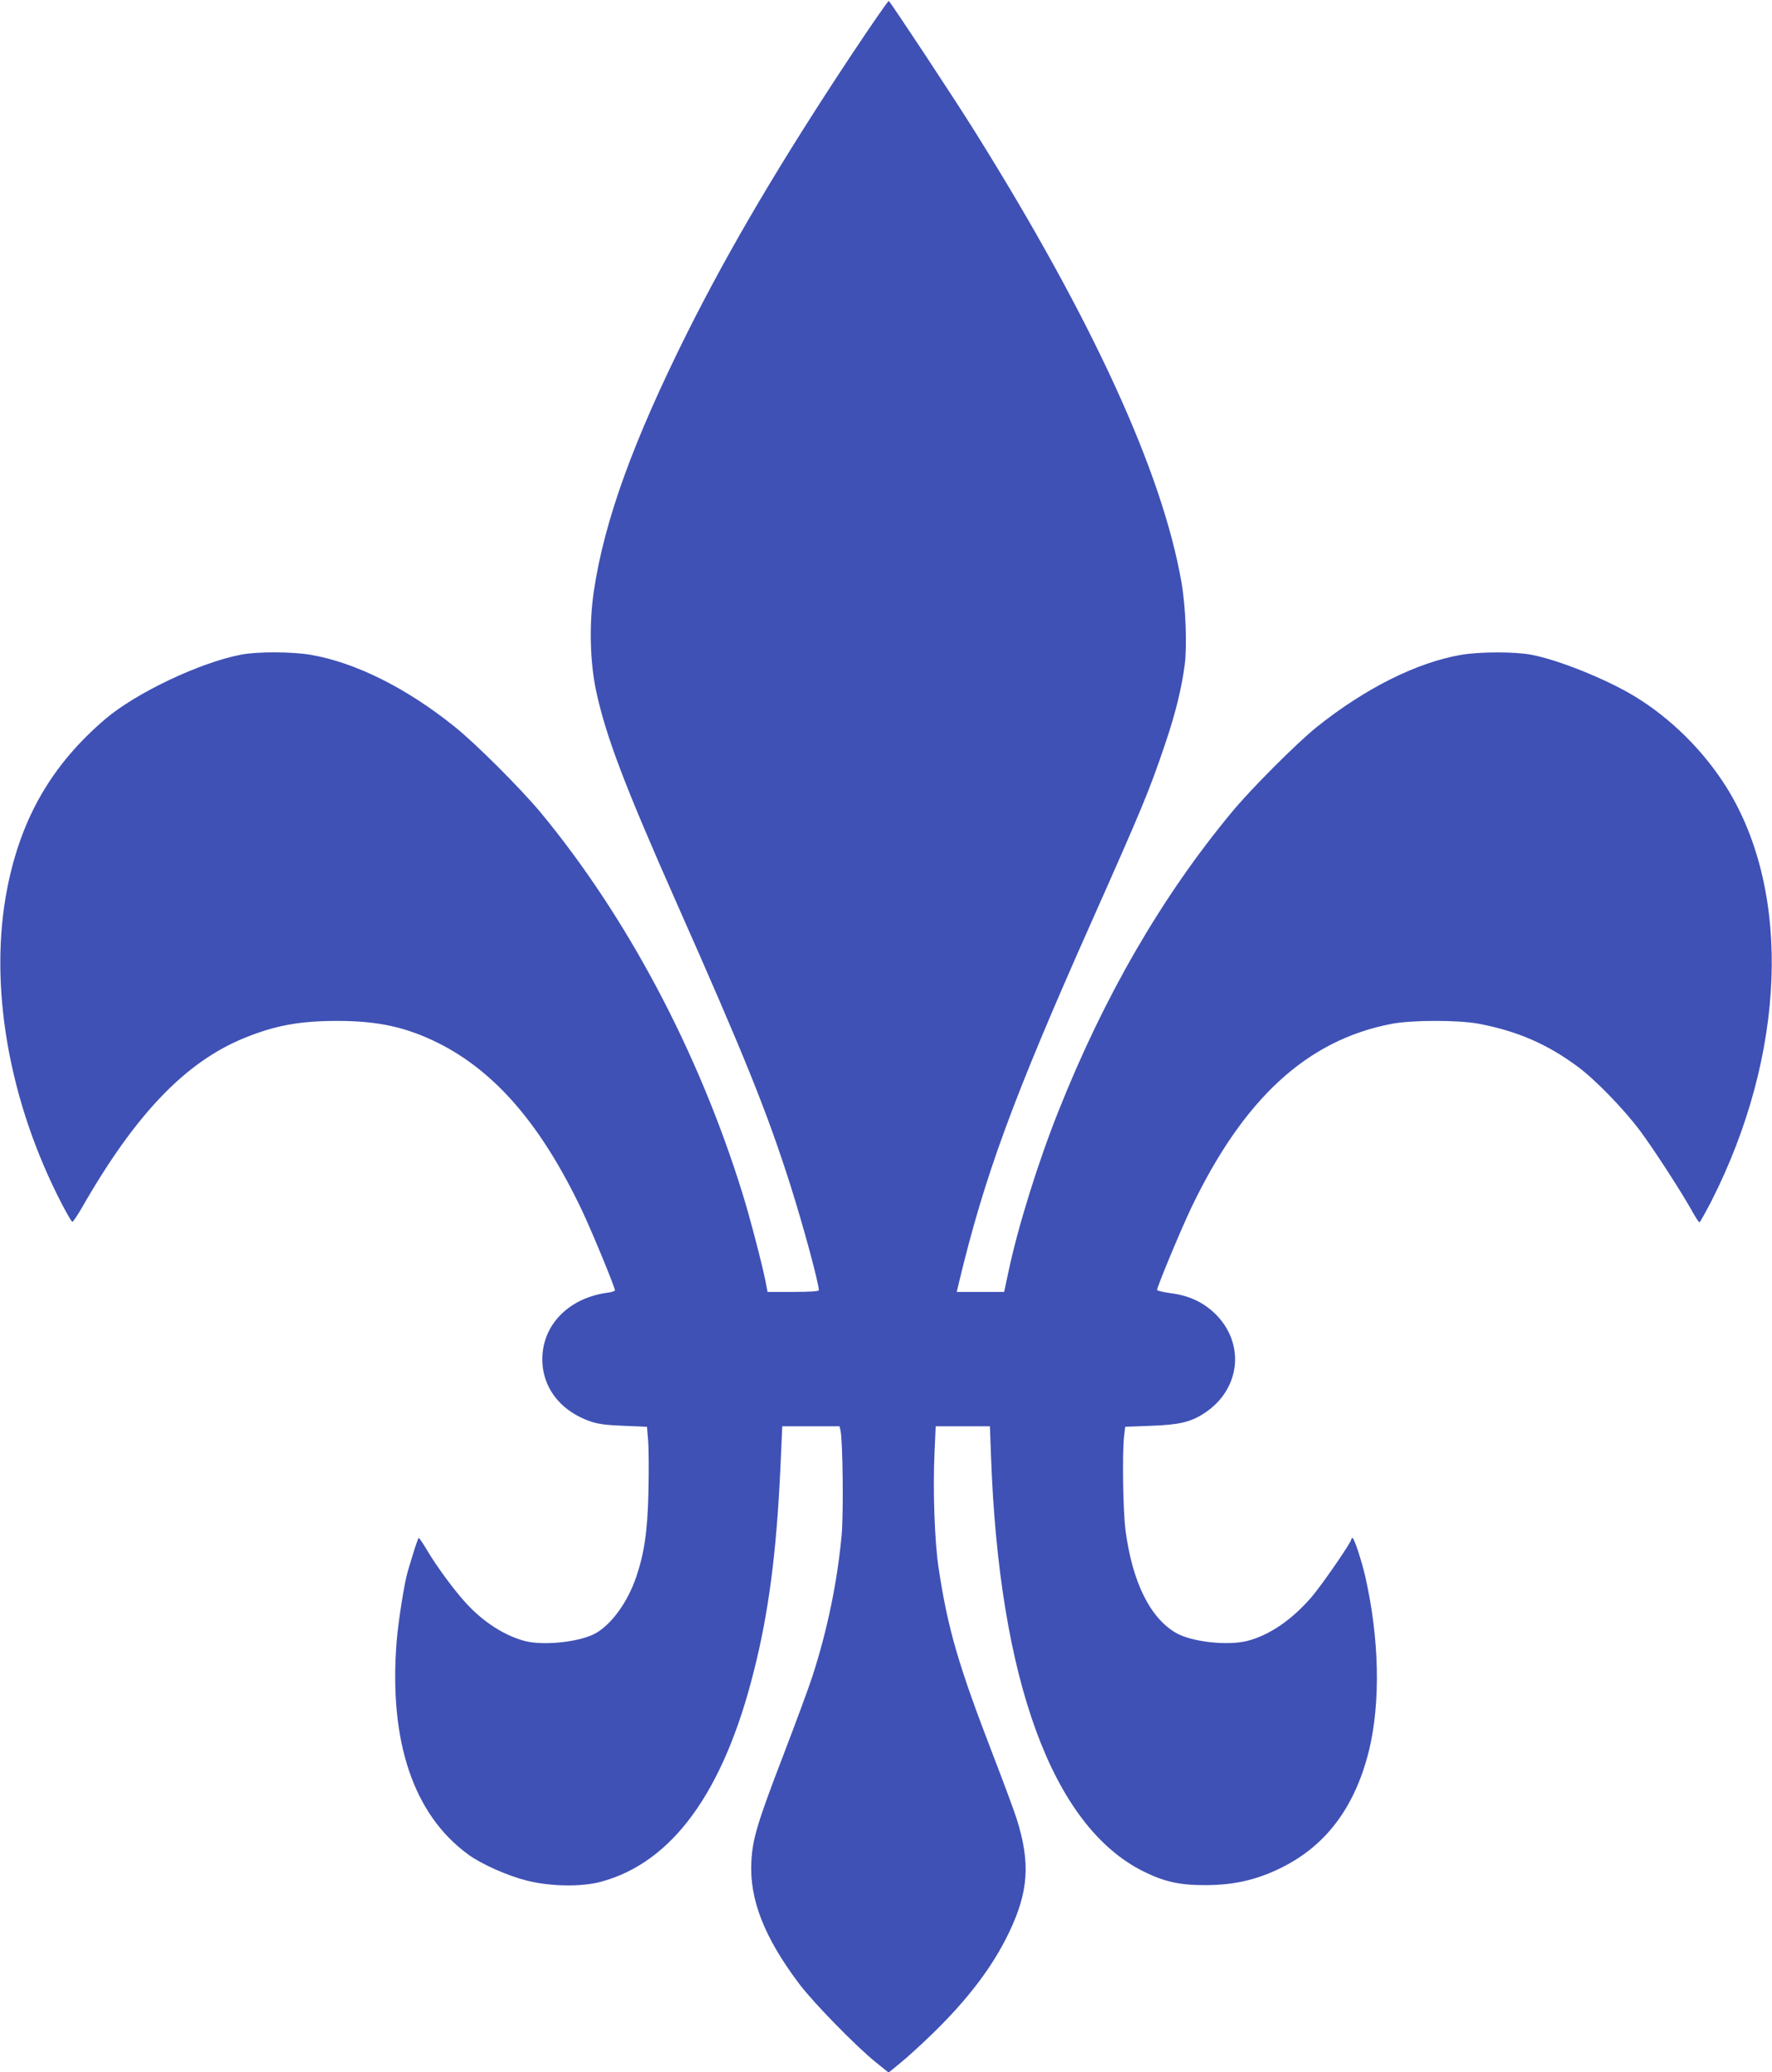
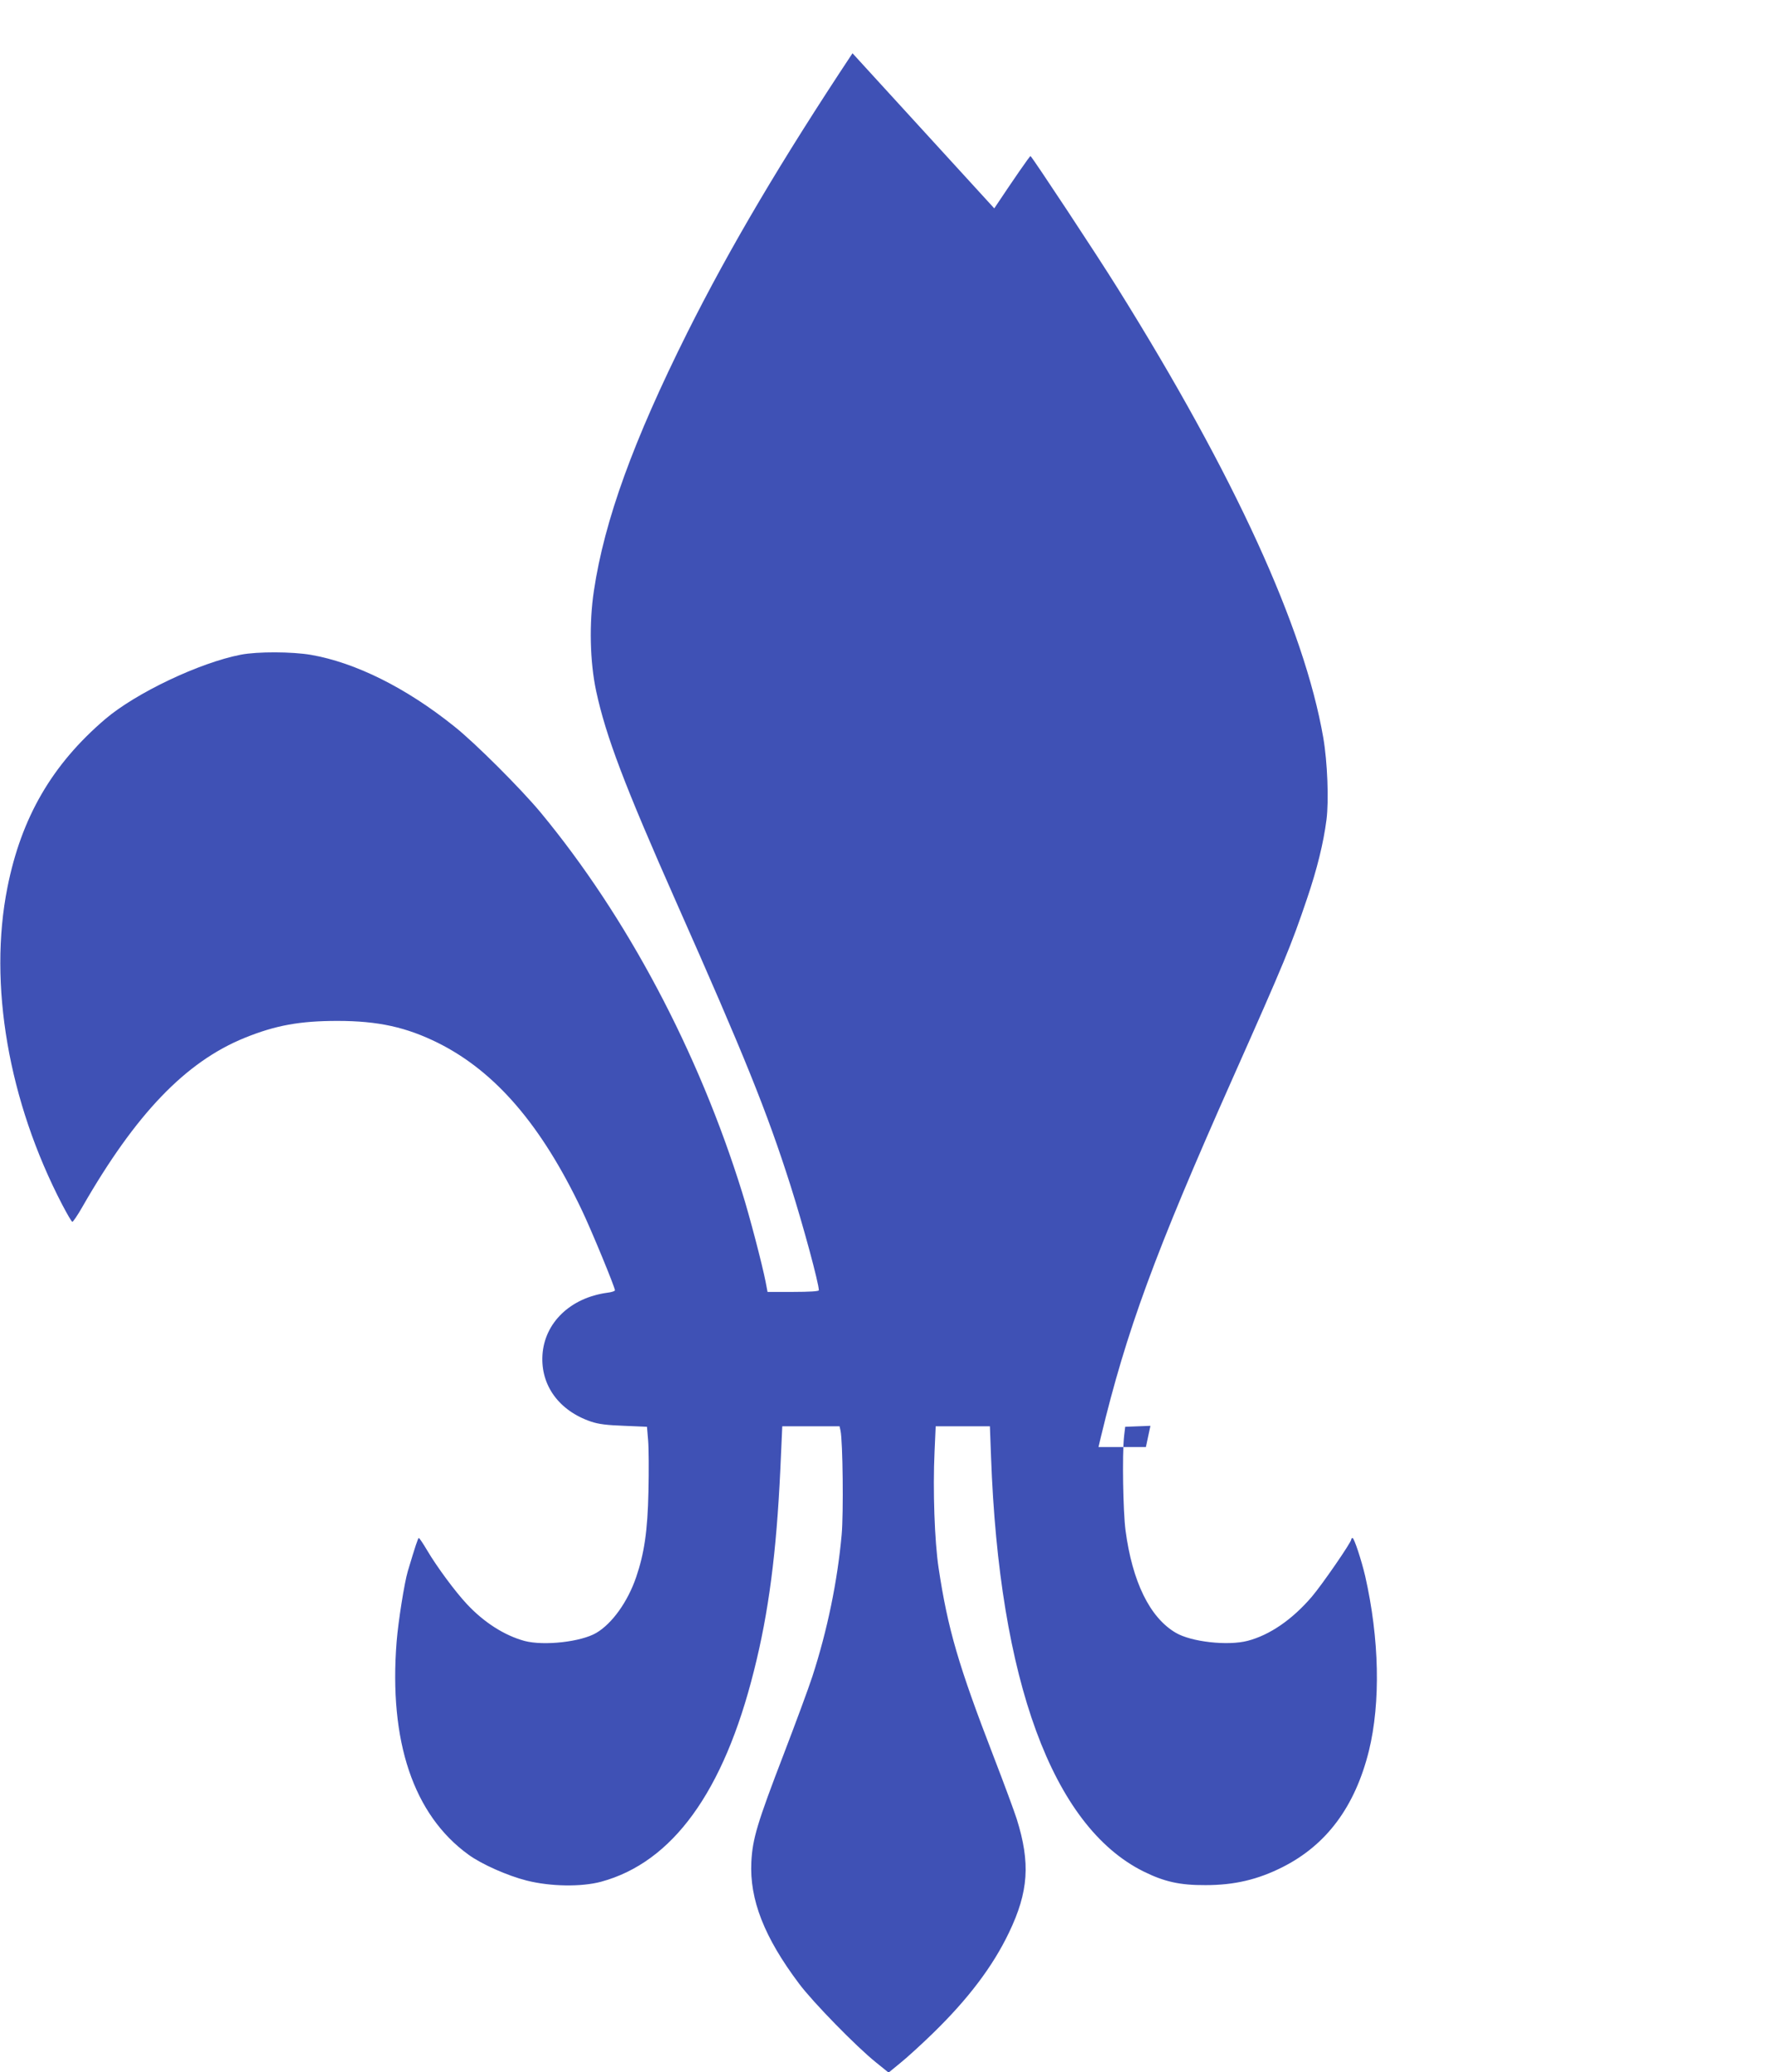
<svg xmlns="http://www.w3.org/2000/svg" version="1.0" width="1095pt" height="1280pt" viewBox="0 0 1095 1280" preserveAspectRatio="xMidYMid meet">
  <g transform="translate(0,1280) scale(0.1,-0.1)" fill="#3f51b5" stroke="none">
-     <path d="M5268 12471 c-440 -663 -758 -1201 -1021 -1726 -333 -667 -512 -1159 -577 -1594 -30 -199 -25 -438 14 -620 60 -279 176 -584 496 -1306 421 -949 559 -1290 704 -1745 80 -252 176 -607 176 -650 0 -6 -59 -10 -159 -10 l-158 0 -12 63 c-21 107 -99 406 -145 552 -271 872 -713 1703 -1244 2345 -122 147 -408 433 -536 534 -297 238 -609 393 -884 441 -117 20 -331 21 -434 1 -254 -49 -648 -236 -838 -398 -328 -280 -518 -607 -604 -1039 -119 -597 6 -1322 339 -1961 30 -57 57 -104 62 -105 4 -1 33 41 63 94 329 573 637 894 1001 1042 192 78 343 105 574 105 253 0 427 -39 624 -137 353 -177 636 -506 886 -1031 59 -123 205 -477 205 -496 0 -5 -21 -12 -47 -15 -229 -31 -389 -186 -401 -386 -11 -187 103 -343 300 -410 48 -16 97 -22 205 -26 l141 -6 7 -84 c4 -47 5 -189 2 -316 -5 -243 -26 -383 -76 -529 -52 -152 -148 -286 -246 -344 -95 -56 -324 -81 -443 -50 -125 34 -252 115 -358 229 -72 77 -185 230 -244 330 -25 42 -48 77 -52 77 -5 0 -21 -48 -68 -205 -21 -70 -59 -310 -69 -434 -49 -617 104 -1071 444 -1317 81 -59 241 -130 360 -160 147 -37 337 -40 460 -7 441 120 757 555 944 1303 91 359 139 731 163 1243 l12 267 177 0 177 0 6 -27 c14 -63 19 -511 7 -643 -26 -286 -88 -589 -181 -875 -23 -71 -103 -287 -177 -480 -163 -424 -193 -523 -200 -665 -12 -232 79 -466 295 -753 85 -114 355 -390 475 -486 l78 -63 72 59 c40 32 130 114 201 183 219 213 371 414 471 623 121 252 133 430 48 701 -14 44 -78 218 -143 386 -217 562 -283 787 -340 1165 -25 165 -36 482 -25 718 l7 157 168 0 167 0 7 -187 c50 -1384 380 -2282 941 -2562 129 -64 226 -86 385 -85 178 0 322 34 475 111 272 137 448 373 534 718 73 298 65 693 -23 1080 -23 98 -68 235 -78 235 -4 0 -8 -4 -8 -9 0 -18 -180 -279 -244 -354 -121 -141 -259 -236 -396 -272 -122 -32 -349 -7 -445 50 -160 94 -268 315 -310 633 -15 116 -21 465 -9 579 l7 60 156 6 c175 6 246 22 330 76 229 147 259 437 65 621 -72 68 -159 108 -268 122 -47 6 -86 16 -86 20 0 20 147 372 209 503 325 680 718 1041 1241 1141 127 24 407 24 535 1 239 -45 425 -125 615 -266 107 -79 280 -257 382 -392 84 -112 263 -388 330 -510 18 -32 36 -59 40 -59 3 0 36 59 73 130 460 905 498 1902 98 2550 -143 231 -350 436 -580 574 -175 104 -463 220 -631 252 -102 19 -317 19 -434 -1 -272 -47 -589 -205 -888 -443 -124 -99 -411 -386 -531 -532 -430 -519 -786 -1133 -1069 -1845 -125 -313 -249 -711 -307 -984 l-28 -131 -146 0 -147 0 15 63 c158 656 332 1131 813 2212 323 726 361 818 461 1113 62 183 101 341 120 487 15 118 6 357 -20 507 -118 680 -548 1618 -1269 2773 -128 206 -528 811 -540 819 -4 2 -104 -143 -224 -323z" />
+     <path d="M5268 12471 c-440 -663 -758 -1201 -1021 -1726 -333 -667 -512 -1159 -577 -1594 -30 -199 -25 -438 14 -620 60 -279 176 -584 496 -1306 421 -949 559 -1290 704 -1745 80 -252 176 -607 176 -650 0 -6 -59 -10 -159 -10 l-158 0 -12 63 c-21 107 -99 406 -145 552 -271 872 -713 1703 -1244 2345 -122 147 -408 433 -536 534 -297 238 -609 393 -884 441 -117 20 -331 21 -434 1 -254 -49 -648 -236 -838 -398 -328 -280 -518 -607 -604 -1039 -119 -597 6 -1322 339 -1961 30 -57 57 -104 62 -105 4 -1 33 41 63 94 329 573 637 894 1001 1042 192 78 343 105 574 105 253 0 427 -39 624 -137 353 -177 636 -506 886 -1031 59 -123 205 -477 205 -496 0 -5 -21 -12 -47 -15 -229 -31 -389 -186 -401 -386 -11 -187 103 -343 300 -410 48 -16 97 -22 205 -26 l141 -6 7 -84 c4 -47 5 -189 2 -316 -5 -243 -26 -383 -76 -529 -52 -152 -148 -286 -246 -344 -95 -56 -324 -81 -443 -50 -125 34 -252 115 -358 229 -72 77 -185 230 -244 330 -25 42 -48 77 -52 77 -5 0 -21 -48 -68 -205 -21 -70 -59 -310 -69 -434 -49 -617 104 -1071 444 -1317 81 -59 241 -130 360 -160 147 -37 337 -40 460 -7 441 120 757 555 944 1303 91 359 139 731 163 1243 l12 267 177 0 177 0 6 -27 c14 -63 19 -511 7 -643 -26 -286 -88 -589 -181 -875 -23 -71 -103 -287 -177 -480 -163 -424 -193 -523 -200 -665 -12 -232 79 -466 295 -753 85 -114 355 -390 475 -486 l78 -63 72 59 c40 32 130 114 201 183 219 213 371 414 471 623 121 252 133 430 48 701 -14 44 -78 218 -143 386 -217 562 -283 787 -340 1165 -25 165 -36 482 -25 718 l7 157 168 0 167 0 7 -187 c50 -1384 380 -2282 941 -2562 129 -64 226 -86 385 -85 178 0 322 34 475 111 272 137 448 373 534 718 73 298 65 693 -23 1080 -23 98 -68 235 -78 235 -4 0 -8 -4 -8 -9 0 -18 -180 -279 -244 -354 -121 -141 -259 -236 -396 -272 -122 -32 -349 -7 -445 50 -160 94 -268 315 -310 633 -15 116 -21 465 -9 579 l7 60 156 6 l-28 -131 -146 0 -147 0 15 63 c158 656 332 1131 813 2212 323 726 361 818 461 1113 62 183 101 341 120 487 15 118 6 357 -20 507 -118 680 -548 1618 -1269 2773 -128 206 -528 811 -540 819 -4 2 -104 -143 -224 -323z" />
  </g>
</svg>